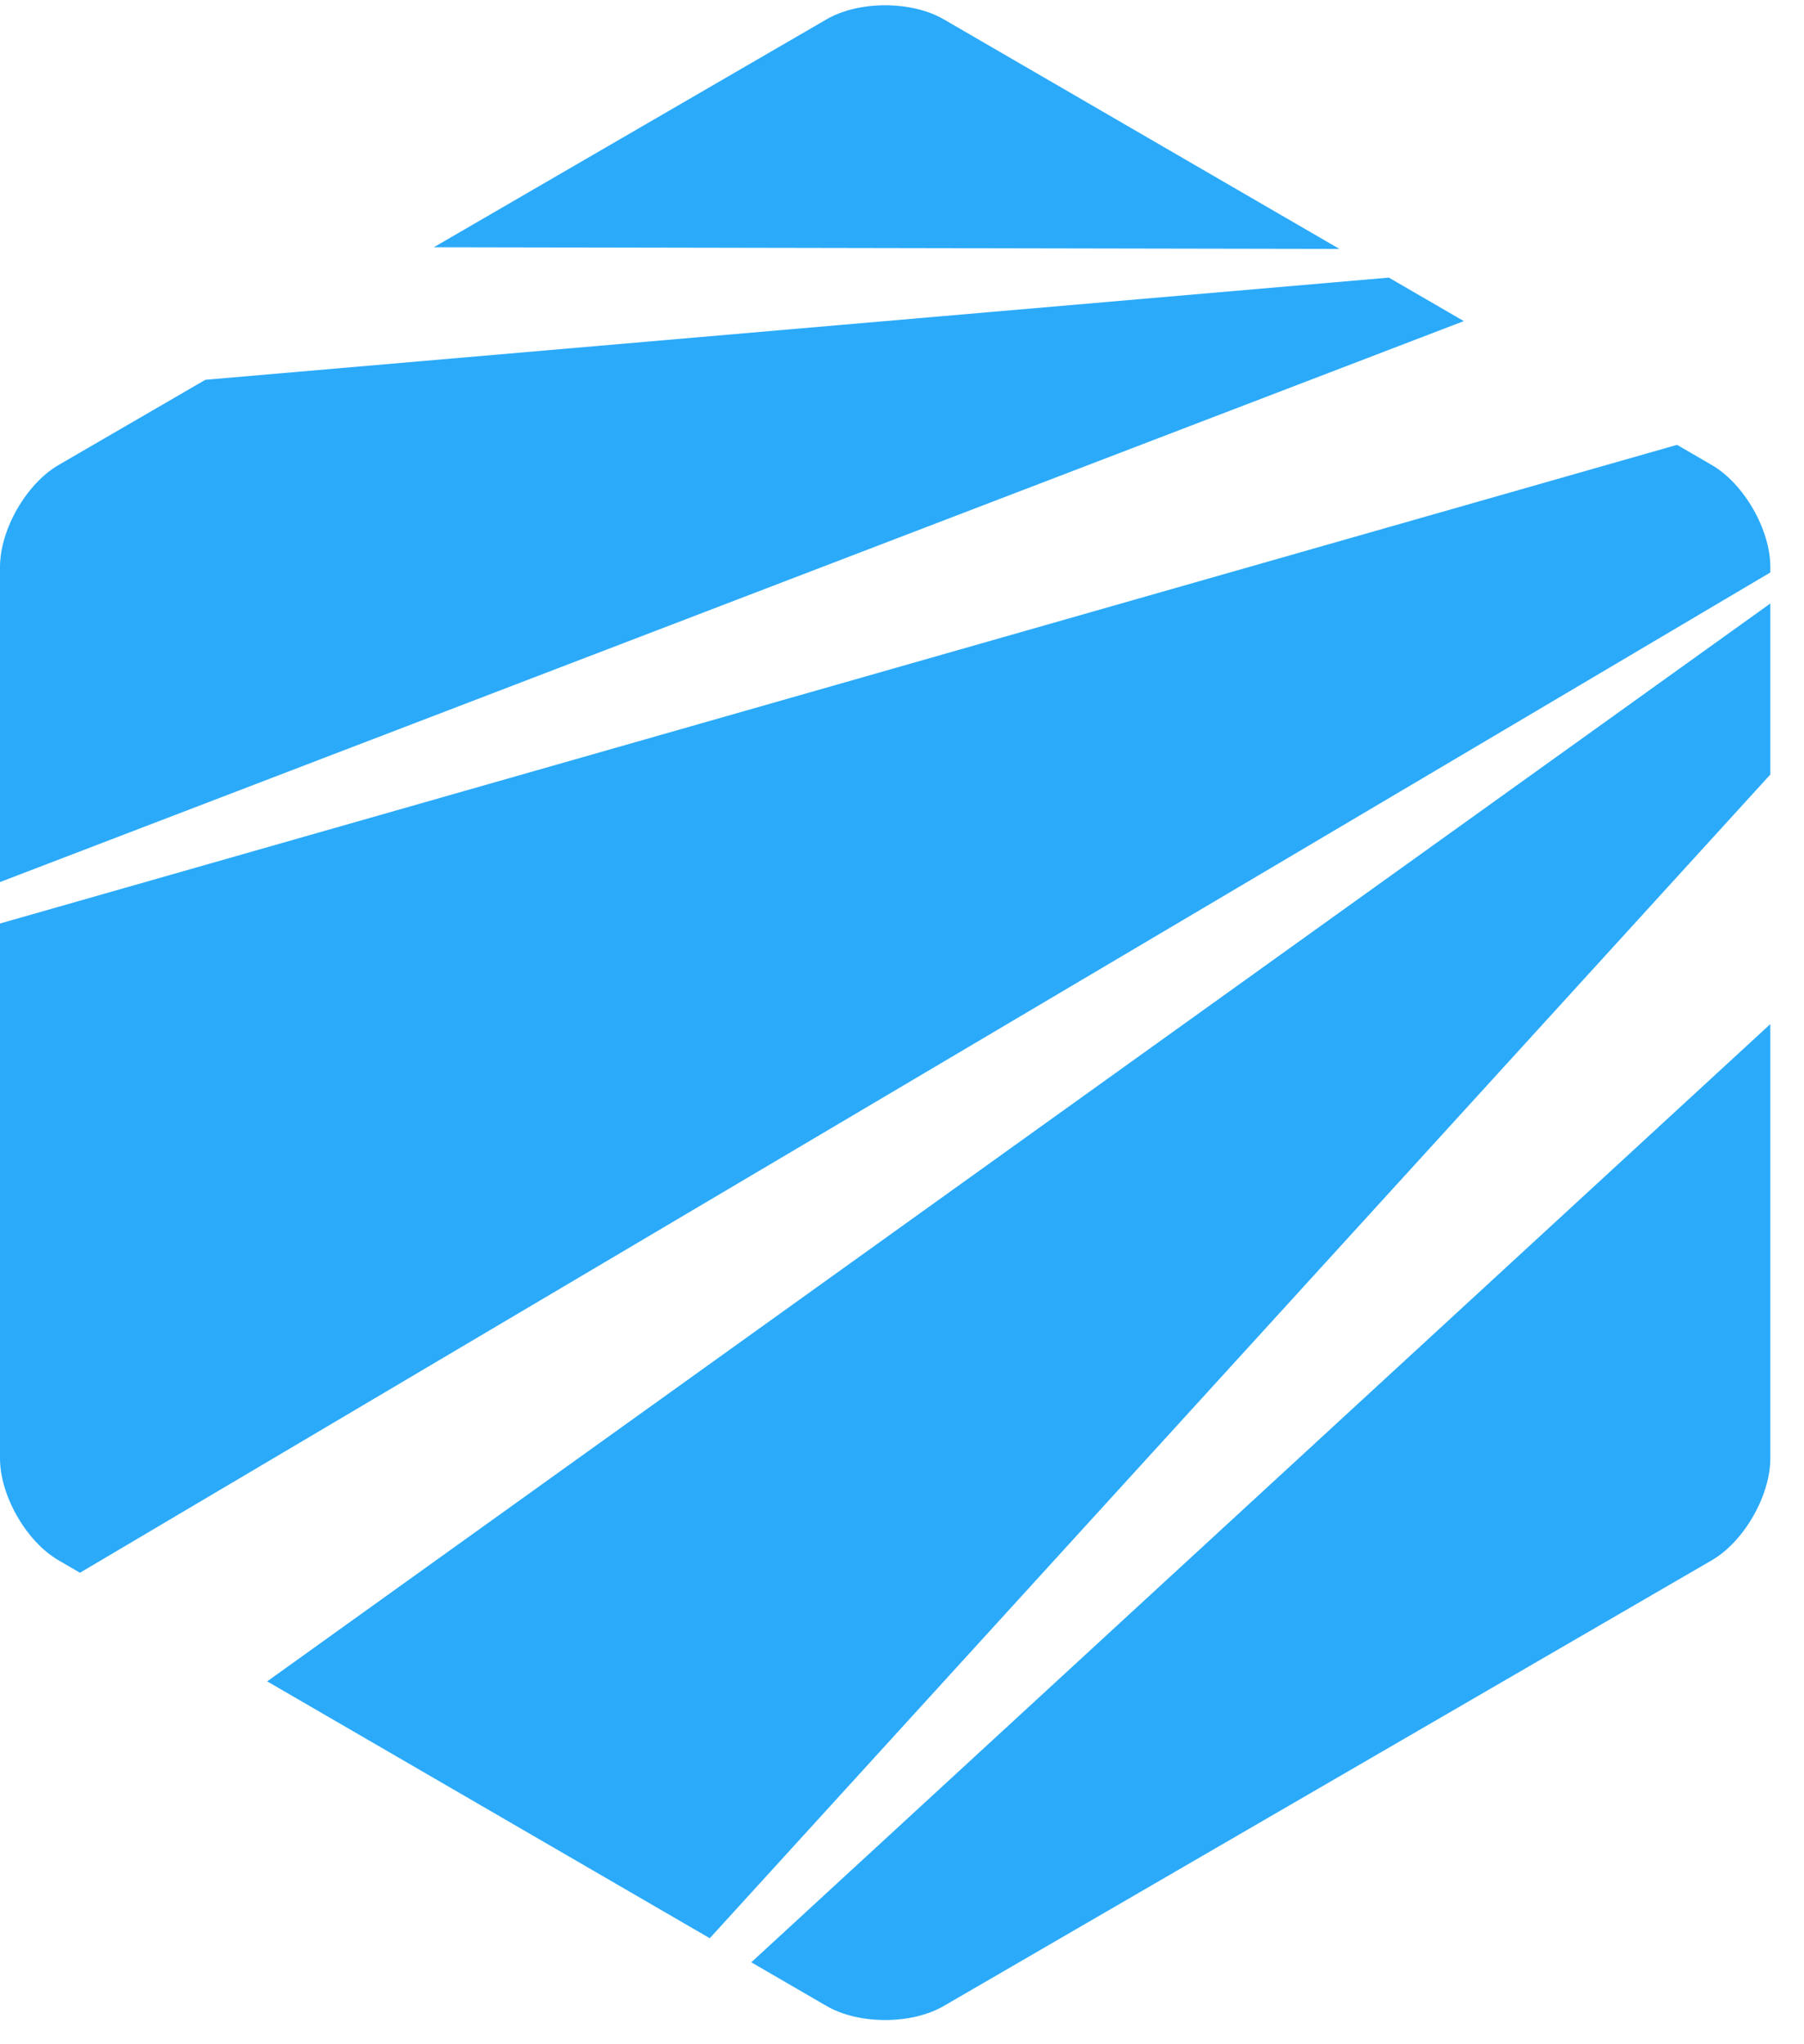
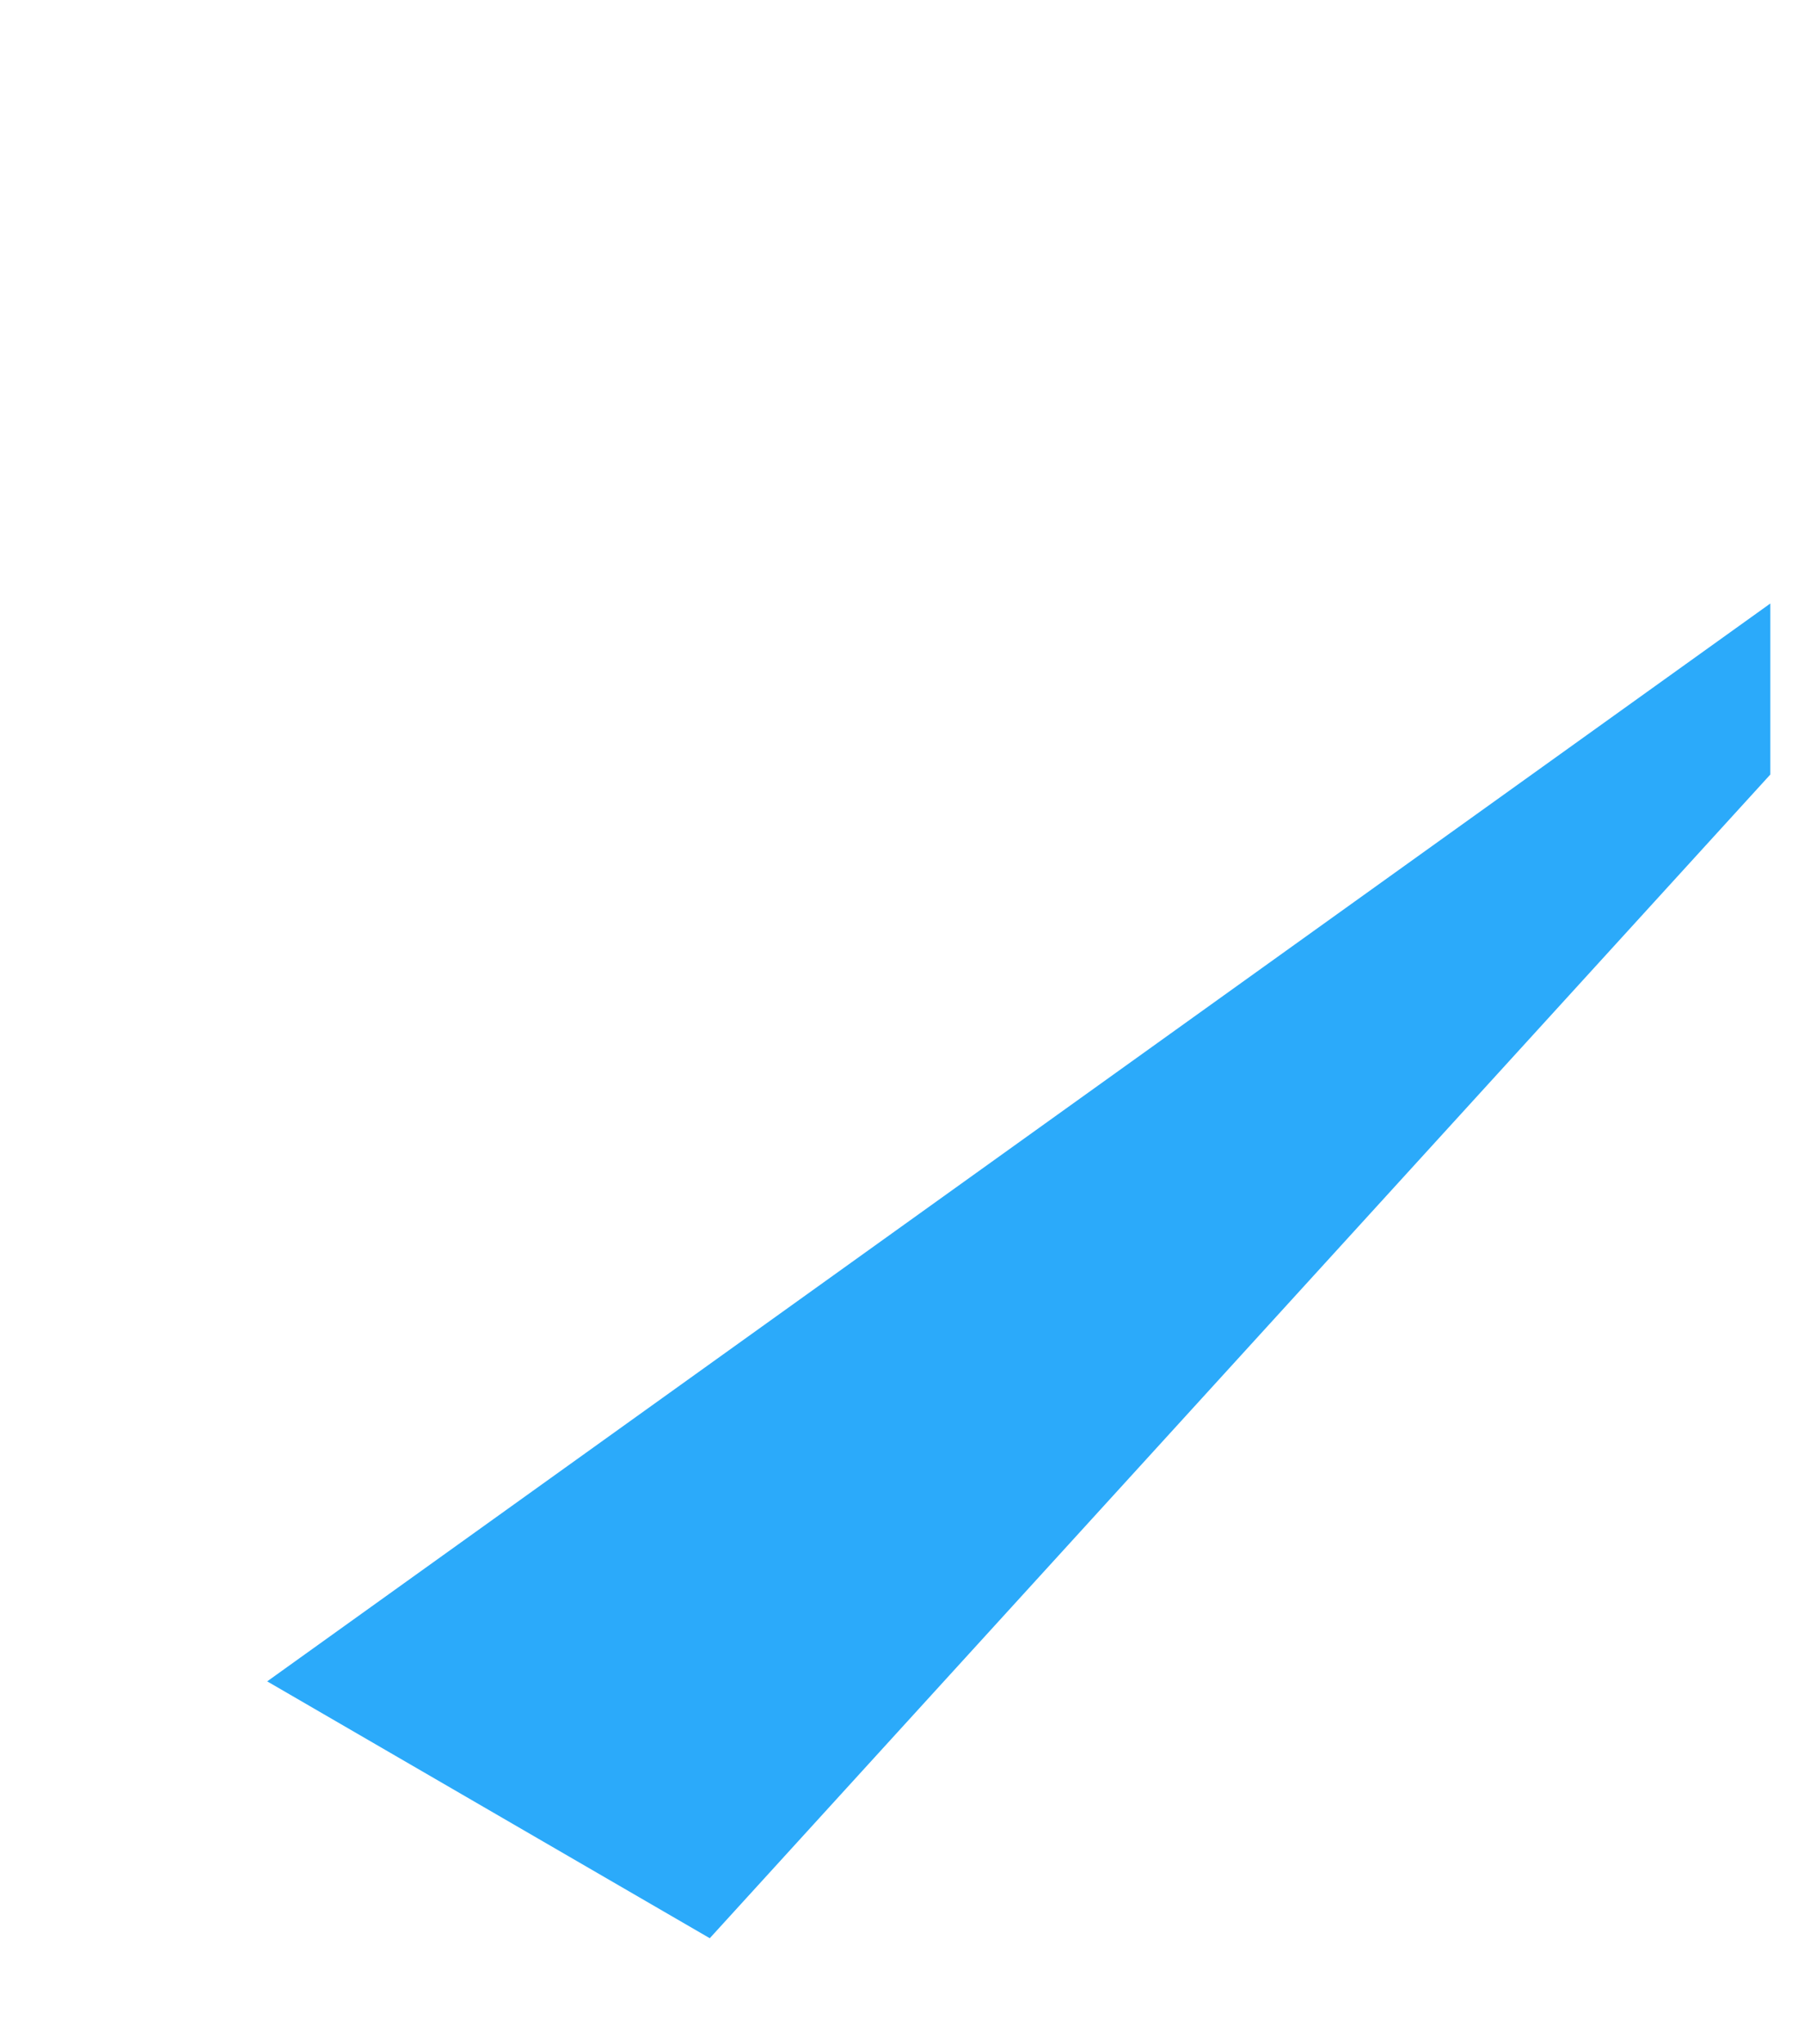
<svg xmlns="http://www.w3.org/2000/svg" width="45" height="51" viewBox="0 0 45 51" fill="none">
-   <path d="M33.411 6.21L23.541 0.482C22.737 0.015 21.422 0.015 20.619 0.482L10.822 6.168L33.411 6.21Z" fill="#2BAAFA" />
  <path d="M17.705 48.355L44.16 19.323V15.056L6.665 41.947L17.705 48.355Z" fill="#2BAAFA" />
-   <path d="M36.514 8.011L34.644 6.926L5.123 9.475L1.461 11.601C0.658 12.067 0 13.212 0 14.145V22.006L36.514 8.011Z" fill="#2BAAFA" />
-   <path d="M18.741 48.956L20.619 50.046C21.422 50.513 22.737 50.513 23.541 50.046L42.698 38.927C43.502 38.461 44.16 37.316 44.16 36.383V25.549L18.741 48.956Z" fill="#2BAAFA" />
-   <path d="M1.461 38.927L1.995 39.237L44.16 14.282V14.145C44.16 13.212 43.502 12.067 42.699 11.601L41.833 11.098L0 23.04V36.383C0 37.316 0.658 38.461 1.461 38.927Z" fill="#2BAAFA" />
</svg>